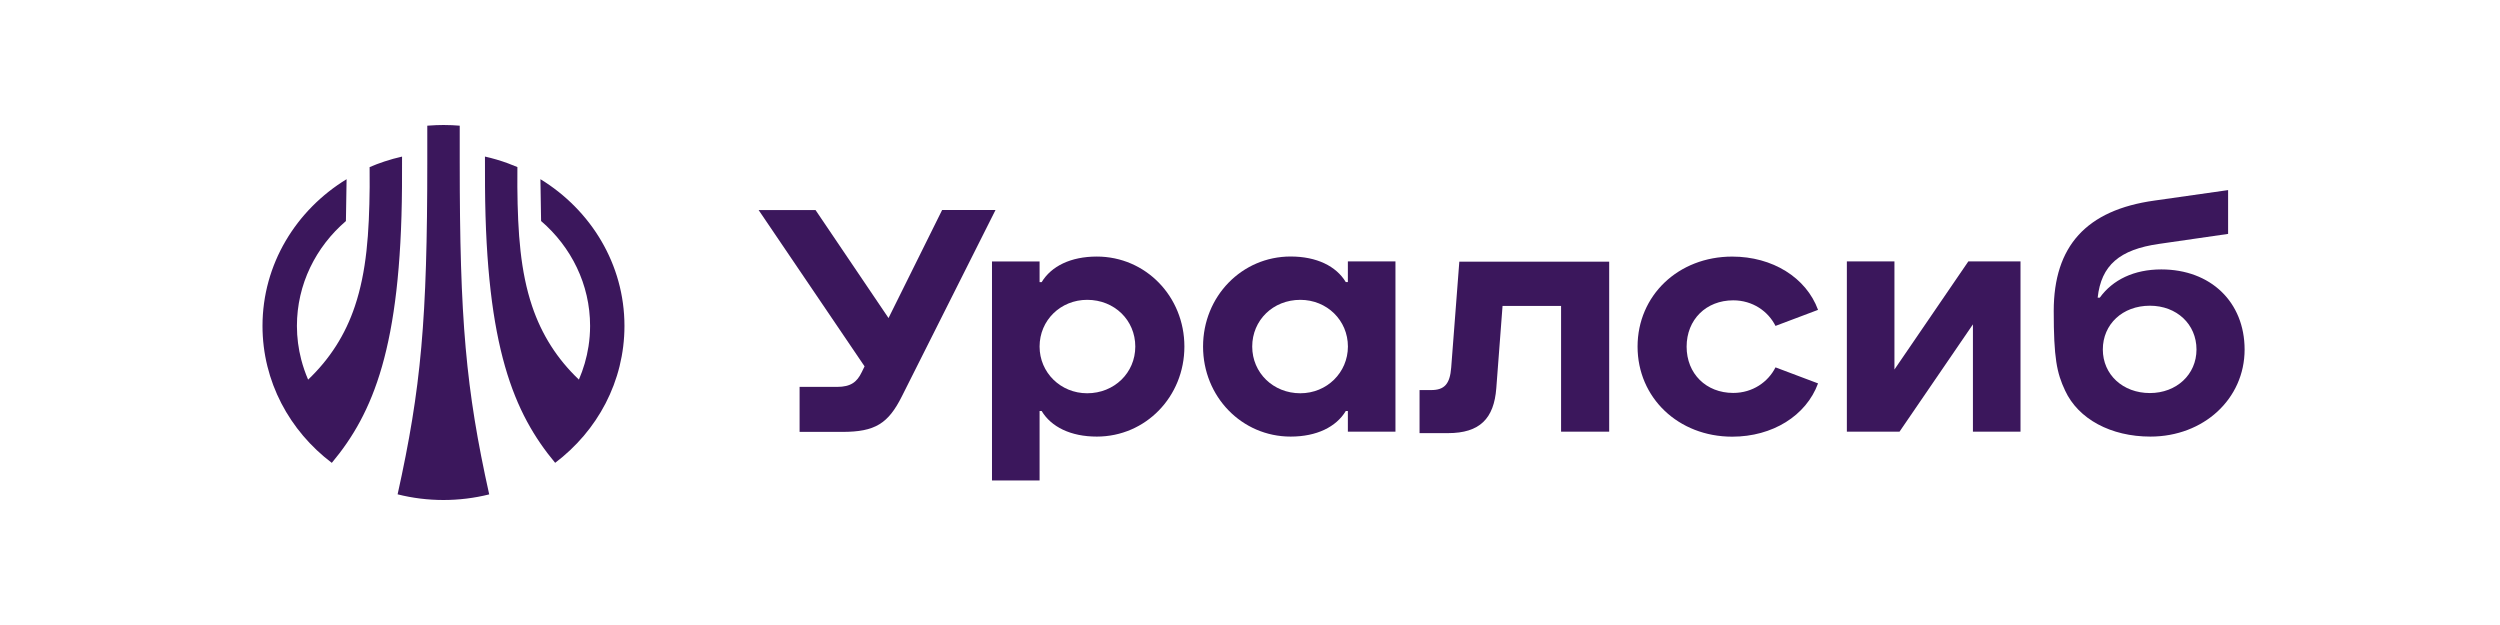
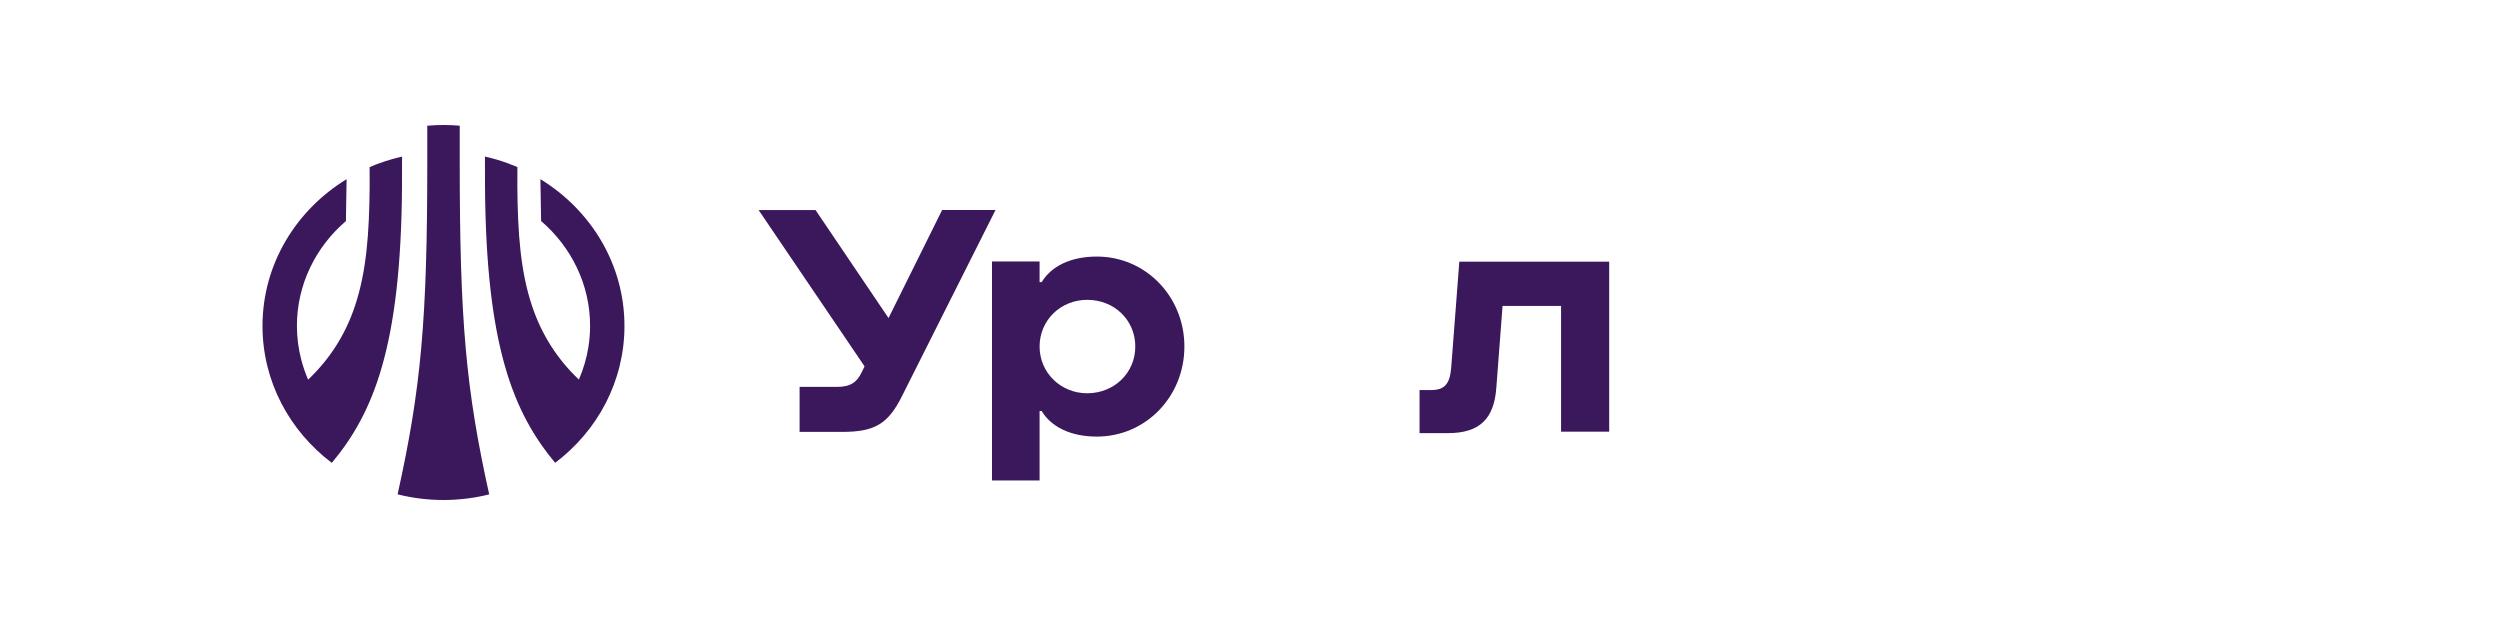
<svg xmlns="http://www.w3.org/2000/svg" width="300" height="75" viewBox="0 0 300 75" fill="none">
  <path d="M131.617 30.787C128.493 30.787 126.156 31.943 125 33.855H124.75V31.375H119.039V57.653H124.75V49.323H125C126.15 51.235 128.493 52.391 131.617 52.391C137.478 52.391 142.127 47.604 142.127 41.586C142.127 35.574 137.478 30.787 131.617 30.787ZM130.461 47.192C127.275 47.192 124.75 44.711 124.75 41.586C124.75 38.43 127.275 35.98 130.461 35.98C133.742 35.98 136.235 38.43 136.235 41.586C136.235 44.742 133.71 47.192 130.461 47.192Z" fill="#3B175C" />
-   <path d="M259.356 32.33C256.088 32.33 253.532 33.568 251.976 35.717H251.72C252.145 31.83 254.345 29.943 259.08 29.268L267.372 28.068V22.812L258.532 24.069C250.365 25.206 246.447 29.53 246.447 37.324C246.447 42.96 246.809 44.741 247.814 46.872C249.396 50.291 253.314 52.391 258.051 52.391C264.429 52.391 269.353 47.866 269.353 41.942C269.348 36.242 265.279 32.33 259.356 32.33ZM257.987 47.166C254.739 47.166 252.339 44.948 252.339 41.942C252.339 38.904 254.707 36.686 257.987 36.686C261.205 36.686 263.579 38.904 263.579 41.942C263.579 44.948 261.174 47.166 257.987 47.166Z" fill="#3B175C" />
  <path d="M113.053 25.204L106.623 38.166L97.863 25.204H91.033L103.749 43.965L103.399 44.677C102.849 45.815 102.124 46.427 100.45 46.427H95.951V51.827H101.087C105.005 51.827 106.585 50.833 108.223 47.565L119.463 25.198H113.053V25.204Z" fill="#3B175C" />
  <path d="M175.119 31.398L174.145 44.096C173.995 46.084 173.326 46.808 171.745 46.808H170.346V51.976H173.751C177.581 51.976 179.281 50.227 179.556 46.577L180.306 36.709H187.329V51.802H193.102V31.398H175.119Z" fill="#3B175C" />
-   <path d="M207.986 36.04C210.323 36.04 212.179 37.353 213.06 39.109L218.165 37.184C216.74 33.303 212.698 30.791 207.867 30.791C201.394 30.791 196.508 35.459 196.508 41.596C196.508 47.727 201.4 52.401 207.867 52.401C212.698 52.401 216.74 49.889 218.165 46.008L213.06 44.083C212.179 45.833 210.323 47.152 207.986 47.152C204.737 47.152 202.394 44.846 202.394 41.602C202.394 38.346 204.737 36.04 207.986 36.04Z" fill="#3B175C" />
-   <path d="M236.201 31.368L227.333 44.342V31.368H221.623V51.803H227.94L236.751 38.924V51.803H242.461V31.368H236.201Z" fill="#3B175C" />
-   <path d="M161.744 33.85H161.494C160.344 31.937 158.001 30.781 154.877 30.781C149.016 30.781 144.367 35.568 144.367 41.586C144.367 47.598 149.016 52.391 154.877 52.391C158.001 52.391 160.338 51.235 161.494 49.323H161.744V51.804H167.455V31.369H161.744V33.85ZM156.039 47.192C152.79 47.192 150.266 44.742 150.266 41.586C150.266 38.431 152.759 35.981 156.039 35.981C159.226 35.981 161.75 38.431 161.75 41.586C161.744 44.711 159.226 47.192 156.039 47.192Z" fill="#3B175C" />
  <path fill-rule="evenodd" clip-rule="evenodd" d="M54.258 15.023C54.549 15.037 54.851 15.057 55.167 15.082V19.399C55.167 38.422 55.892 46.646 58.704 59.327C55.111 60.226 51.3 60.226 47.713 59.32C50.544 46.546 51.274 38.323 51.274 19.399V15.082C51.653 15.051 52.01 15.03 52.352 15.018C52.654 15.005 52.944 15 53.224 15C53.556 15 53.898 15.007 54.258 15.023ZM74.935 39.11C74.935 31.711 70.905 25.206 64.85 21.5L64.931 26.523C68.531 29.617 70.811 34.117 70.811 39.11C70.811 39.942 70.746 40.759 70.622 41.559C70.406 42.952 70.011 44.291 69.468 45.553C66.862 43.078 65.006 40.167 63.85 36.729C62.457 32.568 62.132 28.011 62.082 22.443L62.088 20.05C61.713 19.888 61.333 19.738 60.948 19.596C60.051 19.268 59.131 18.997 58.195 18.787L58.202 22.436C58.333 41.66 61.663 49.584 66.618 55.539C71.686 51.715 74.935 45.779 74.935 39.11ZM48.239 22.44L48.246 18.791C47.529 18.952 46.822 19.149 46.128 19.38C45.526 19.578 44.934 19.803 44.353 20.053L44.359 22.447C44.303 28.009 43.984 32.571 42.59 36.733C41.442 40.17 39.579 43.077 36.974 45.557C36.638 44.775 36.358 43.965 36.143 43.132C35.81 41.844 35.63 40.498 35.63 39.114C35.63 34.114 37.904 29.621 41.51 26.527L41.591 21.504C35.53 25.202 31.5 31.708 31.5 39.114C31.5 45.782 34.755 51.718 39.817 55.543C44.784 49.594 48.108 41.663 48.239 22.44Z" fill="#3B175C" />
</svg>